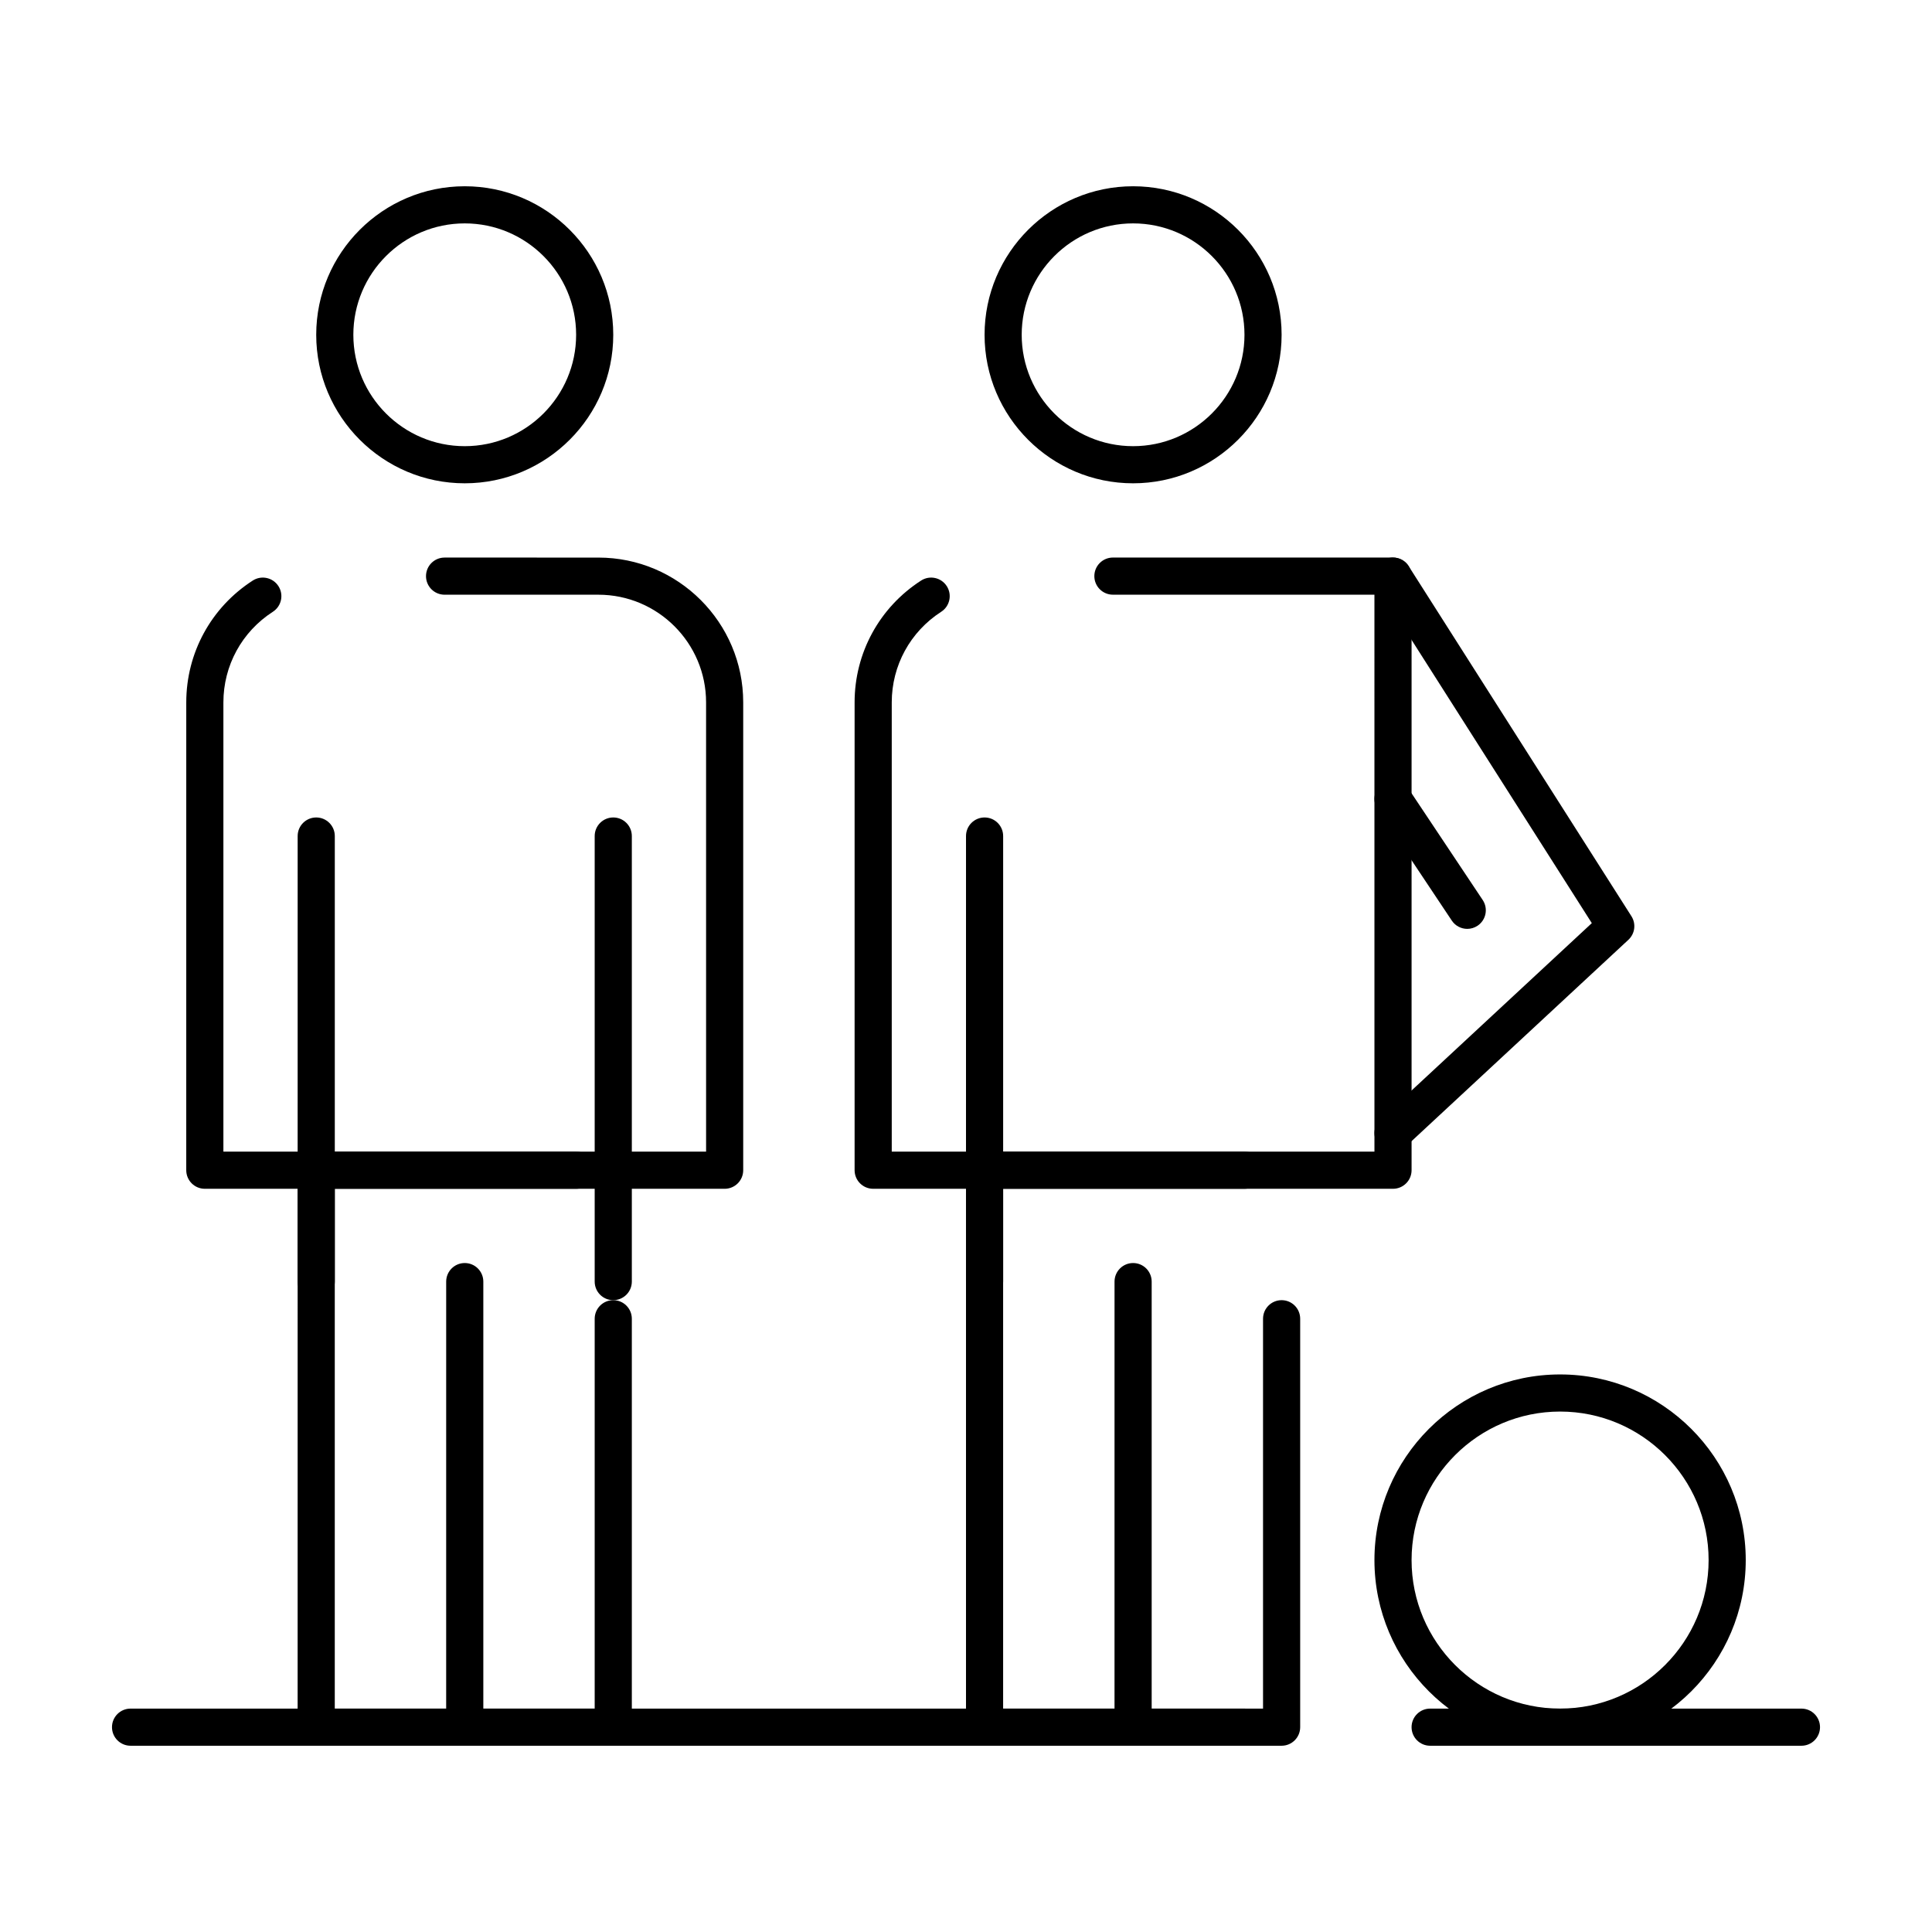
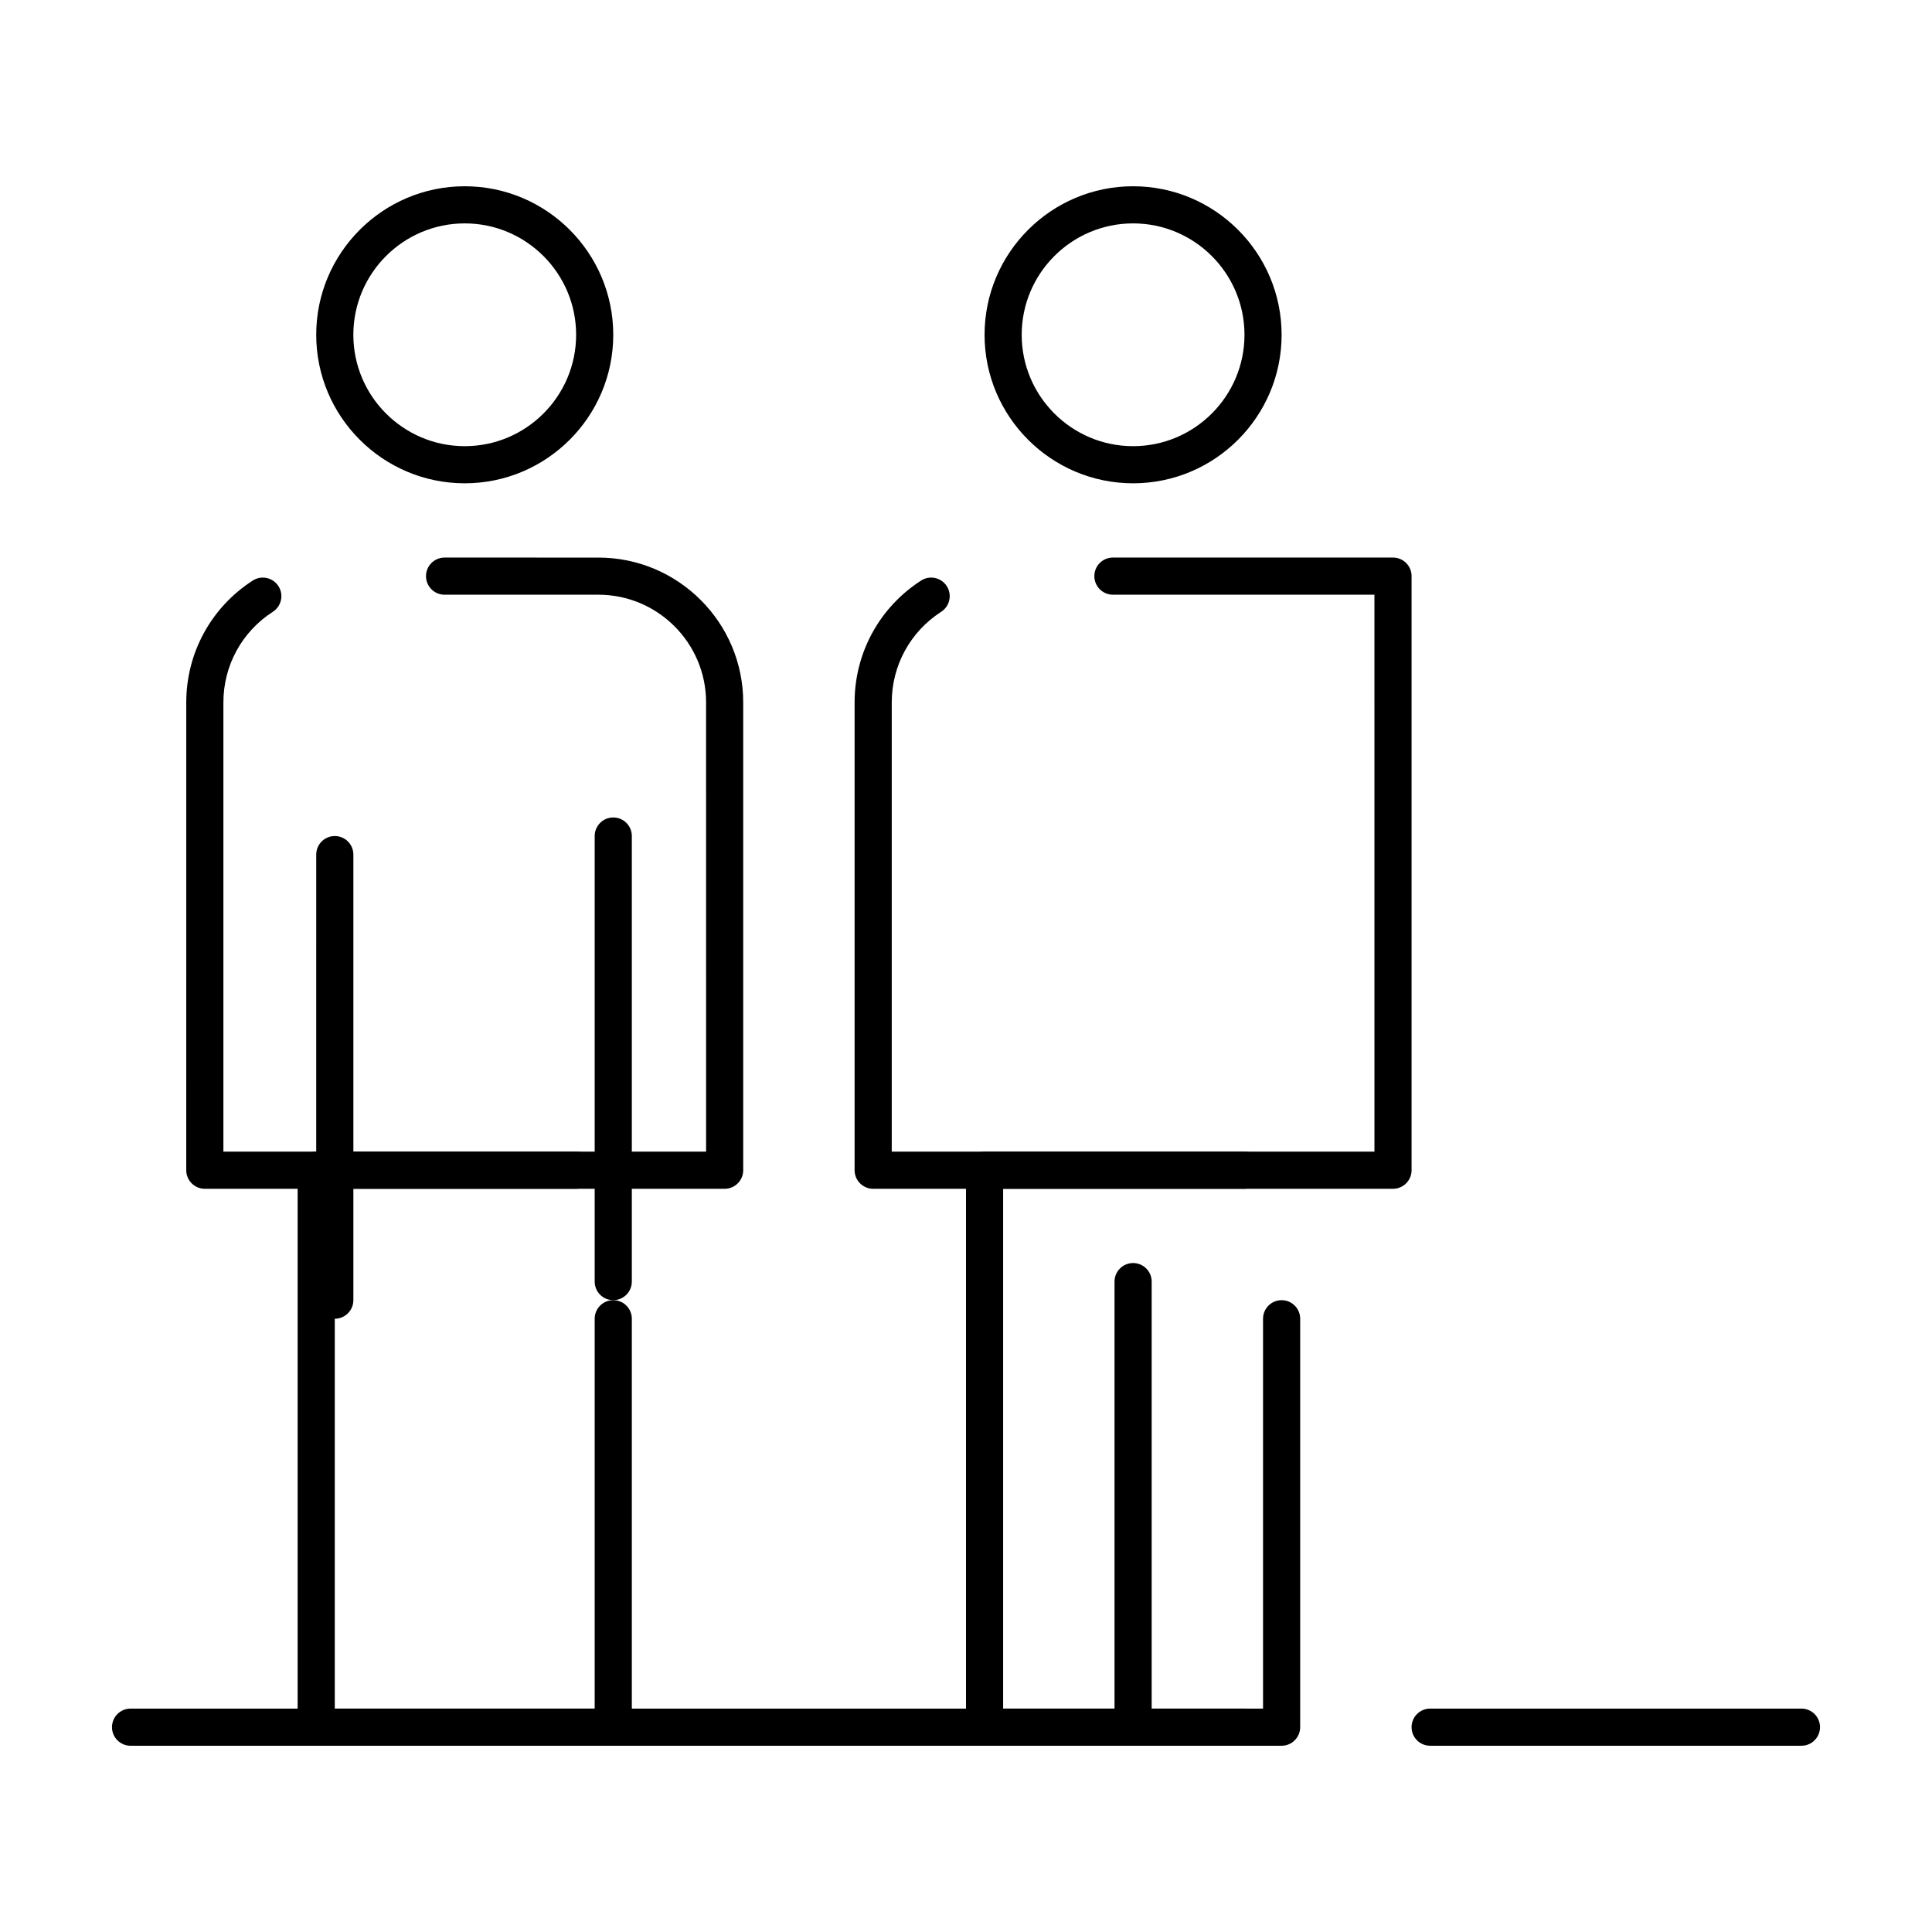
<svg xmlns="http://www.w3.org/2000/svg" fill="#000000" width="800px" height="800px" version="1.1" viewBox="144 144 512 512">
  <g>
    <path d="m267.16 272.08c-21.703 0-39.359-17.656-39.359-39.359s17.656-39.359 39.359-39.359 39.359 17.656 39.359 39.359c0.004 21.703-17.656 39.359-39.359 39.359zm0-68.879c-16.277 0-29.52 13.242-29.52 29.52s13.242 29.52 29.52 29.52 29.52-13.242 29.52-29.52c0.004-16.277-13.242-29.52-29.52-29.52z" />
    <path d="m336.04 459.04h-137.76c-2.719 0-4.922-2.203-4.922-4.922l0.004-123.98c0-13.109 6.59-25.18 17.621-32.285 2.285-1.473 5.332-0.812 6.801 1.473 1.473 2.285 0.812 5.328-1.473 6.801-8.211 5.289-13.109 14.266-13.109 24.012v119.06h127.92l-0.004-119.06c0-15.734-12.801-28.535-28.535-28.535h-40.766c-2.719 0-4.922-2.203-4.922-4.922s2.203-4.922 4.922-4.922l40.766 0.004c21.16 0 38.375 17.215 38.375 38.375v123.98c0 2.719-2.203 4.922-4.918 4.922z" />
    <path d="m306.52 606.64h-78.723c-2.719 0-4.922-2.203-4.922-4.922l0.004-147.6c0-2.719 2.203-4.922 4.922-4.922h68.879c2.719 0 4.922 2.203 4.922 4.922s-2.203 4.922-4.922 4.922h-63.961v137.76h68.879v-103.32c0-2.719 2.203-4.922 4.922-4.922s4.922 2.203 4.922 4.922v108.24c-0.004 2.715-2.207 4.918-4.922 4.918z" />
-     <path d="m267.16 606.64c-2.719 0-4.922-2.203-4.922-4.922l0.004-118.08c0-2.719 2.203-4.922 4.922-4.922s4.922 2.203 4.922 4.922v118.08c-0.004 2.715-2.207 4.918-4.926 4.918z" />
    <path d="m306.52 488.56c-2.719 0-4.922-2.203-4.922-4.922v-118.08c0-2.719 2.203-4.922 4.922-4.922s4.922 2.203 4.922 4.922v118.08c-0.004 2.715-2.207 4.918-4.922 4.918z" />
-     <path d="m227.8 488.56c-2.719 0-4.922-2.203-4.922-4.922l0.004-118.08c0-2.719 2.203-4.922 4.922-4.922s4.922 2.203 4.922 4.922v118.08c-0.004 2.715-2.207 4.918-4.926 4.918z" />
+     <path d="m227.8 488.56l0.004-118.08c0-2.719 2.203-4.922 4.922-4.922s4.922 2.203 4.922 4.922v118.08c-0.004 2.715-2.207 4.918-4.926 4.918z" />
    <path d="m444.28 272.08c-21.703 0-39.359-17.656-39.359-39.359s17.656-39.359 39.359-39.359 39.359 17.656 39.359 39.359c0.004 21.703-17.656 39.359-39.359 39.359zm0-68.879c-16.277 0-29.52 13.242-29.52 29.52s13.242 29.52 29.52 29.52 29.52-13.242 29.52-29.52-13.242-29.52-29.52-29.52z" />
    <path d="m513.16 459.04h-137.76c-2.719 0-4.922-2.203-4.922-4.922v-123.98c0-13.109 6.59-25.18 17.621-32.285 2.285-1.473 5.328-0.812 6.801 1.473 1.473 2.285 0.812 5.328-1.473 6.801-8.207 5.289-13.105 14.266-13.105 24.012v119.06h127.92l-0.004-147.6h-69.305c-2.719 0-4.922-2.203-4.922-4.922s2.203-4.922 4.922-4.922l74.227 0.004c2.719 0 4.922 2.203 4.922 4.922v157.44c-0.004 2.715-2.207 4.918-4.922 4.918z" />
    <path d="m483.64 606.64h-78.719c-2.719 0-4.922-2.203-4.922-4.922v-147.6c0-2.719 2.203-4.922 4.922-4.922h68.879c2.719 0 4.922 2.203 4.922 4.922s-2.203 4.922-4.922 4.922h-63.961v137.76h68.879v-103.32c0-2.719 2.203-4.922 4.922-4.922s4.922 2.203 4.922 4.922v108.24c-0.004 2.715-2.207 4.918-4.922 4.918z" />
    <path d="m444.28 606.64c-2.719 0-4.922-2.203-4.922-4.922l0.004-118.08c0-2.719 2.203-4.922 4.922-4.922s4.922 2.203 4.922 4.922v118.08c-0.004 2.715-2.207 4.918-4.926 4.918z" />
-     <path d="m404.92 488.56c-2.719 0-4.922-2.203-4.922-4.922l0.004-118.08c0-2.719 2.203-4.922 4.922-4.922s4.922 2.203 4.922 4.922v118.08c-0.004 2.715-2.207 4.918-4.926 4.918z" />
-     <path d="m513.16 449.2c-1.32 0-2.637-0.527-3.606-1.574-1.848-1.992-1.734-5.106 0.258-6.953l56.035-52.035-56.84-89.32c-1.457-2.293-0.781-5.332 1.508-6.793 2.293-1.461 5.336-0.785 6.793 1.508l59.039 92.777c1.273 2.004 0.938 4.633-0.805 6.246l-59.039 54.824c-0.945 0.887-2.144 1.32-3.344 1.32z" />
-     <path d="m532.84 390.16c-1.59 0-3.148-0.77-4.098-2.191l-19.68-29.52c-1.508-2.262-0.895-5.316 1.363-6.824 2.262-1.508 5.316-0.895 6.824 1.363l19.68 29.52c1.508 2.262 0.895 5.316-1.363 6.824-0.84 0.559-1.789 0.828-2.727 0.828z" />
-     <path d="m557.44 606.64c-27.129 0-49.199-22.07-49.199-49.199s22.07-49.199 49.199-49.199 49.199 22.07 49.199 49.199c0.004 27.125-22.07 49.199-49.199 49.199zm0-88.562c-21.703 0-39.359 17.656-39.359 39.359s17.656 39.359 39.359 39.359 39.359-17.656 39.359-39.359c0.004-21.703-17.656-39.359-39.359-39.359z" />
    <path d="m621.4 606.64h-98.398c-2.719 0-4.922-2.203-4.922-4.922s2.203-4.922 4.922-4.922h98.398c2.719 0 4.922 2.203 4.922 4.922s-2.203 4.922-4.922 4.922zm-147.6 0h-295.2c-2.719 0-4.922-2.203-4.922-4.922s2.203-4.922 4.922-4.922h295.2c2.719 0 4.922 2.203 4.922 4.922s-2.203 4.922-4.922 4.922z" />
  </g>
</svg>